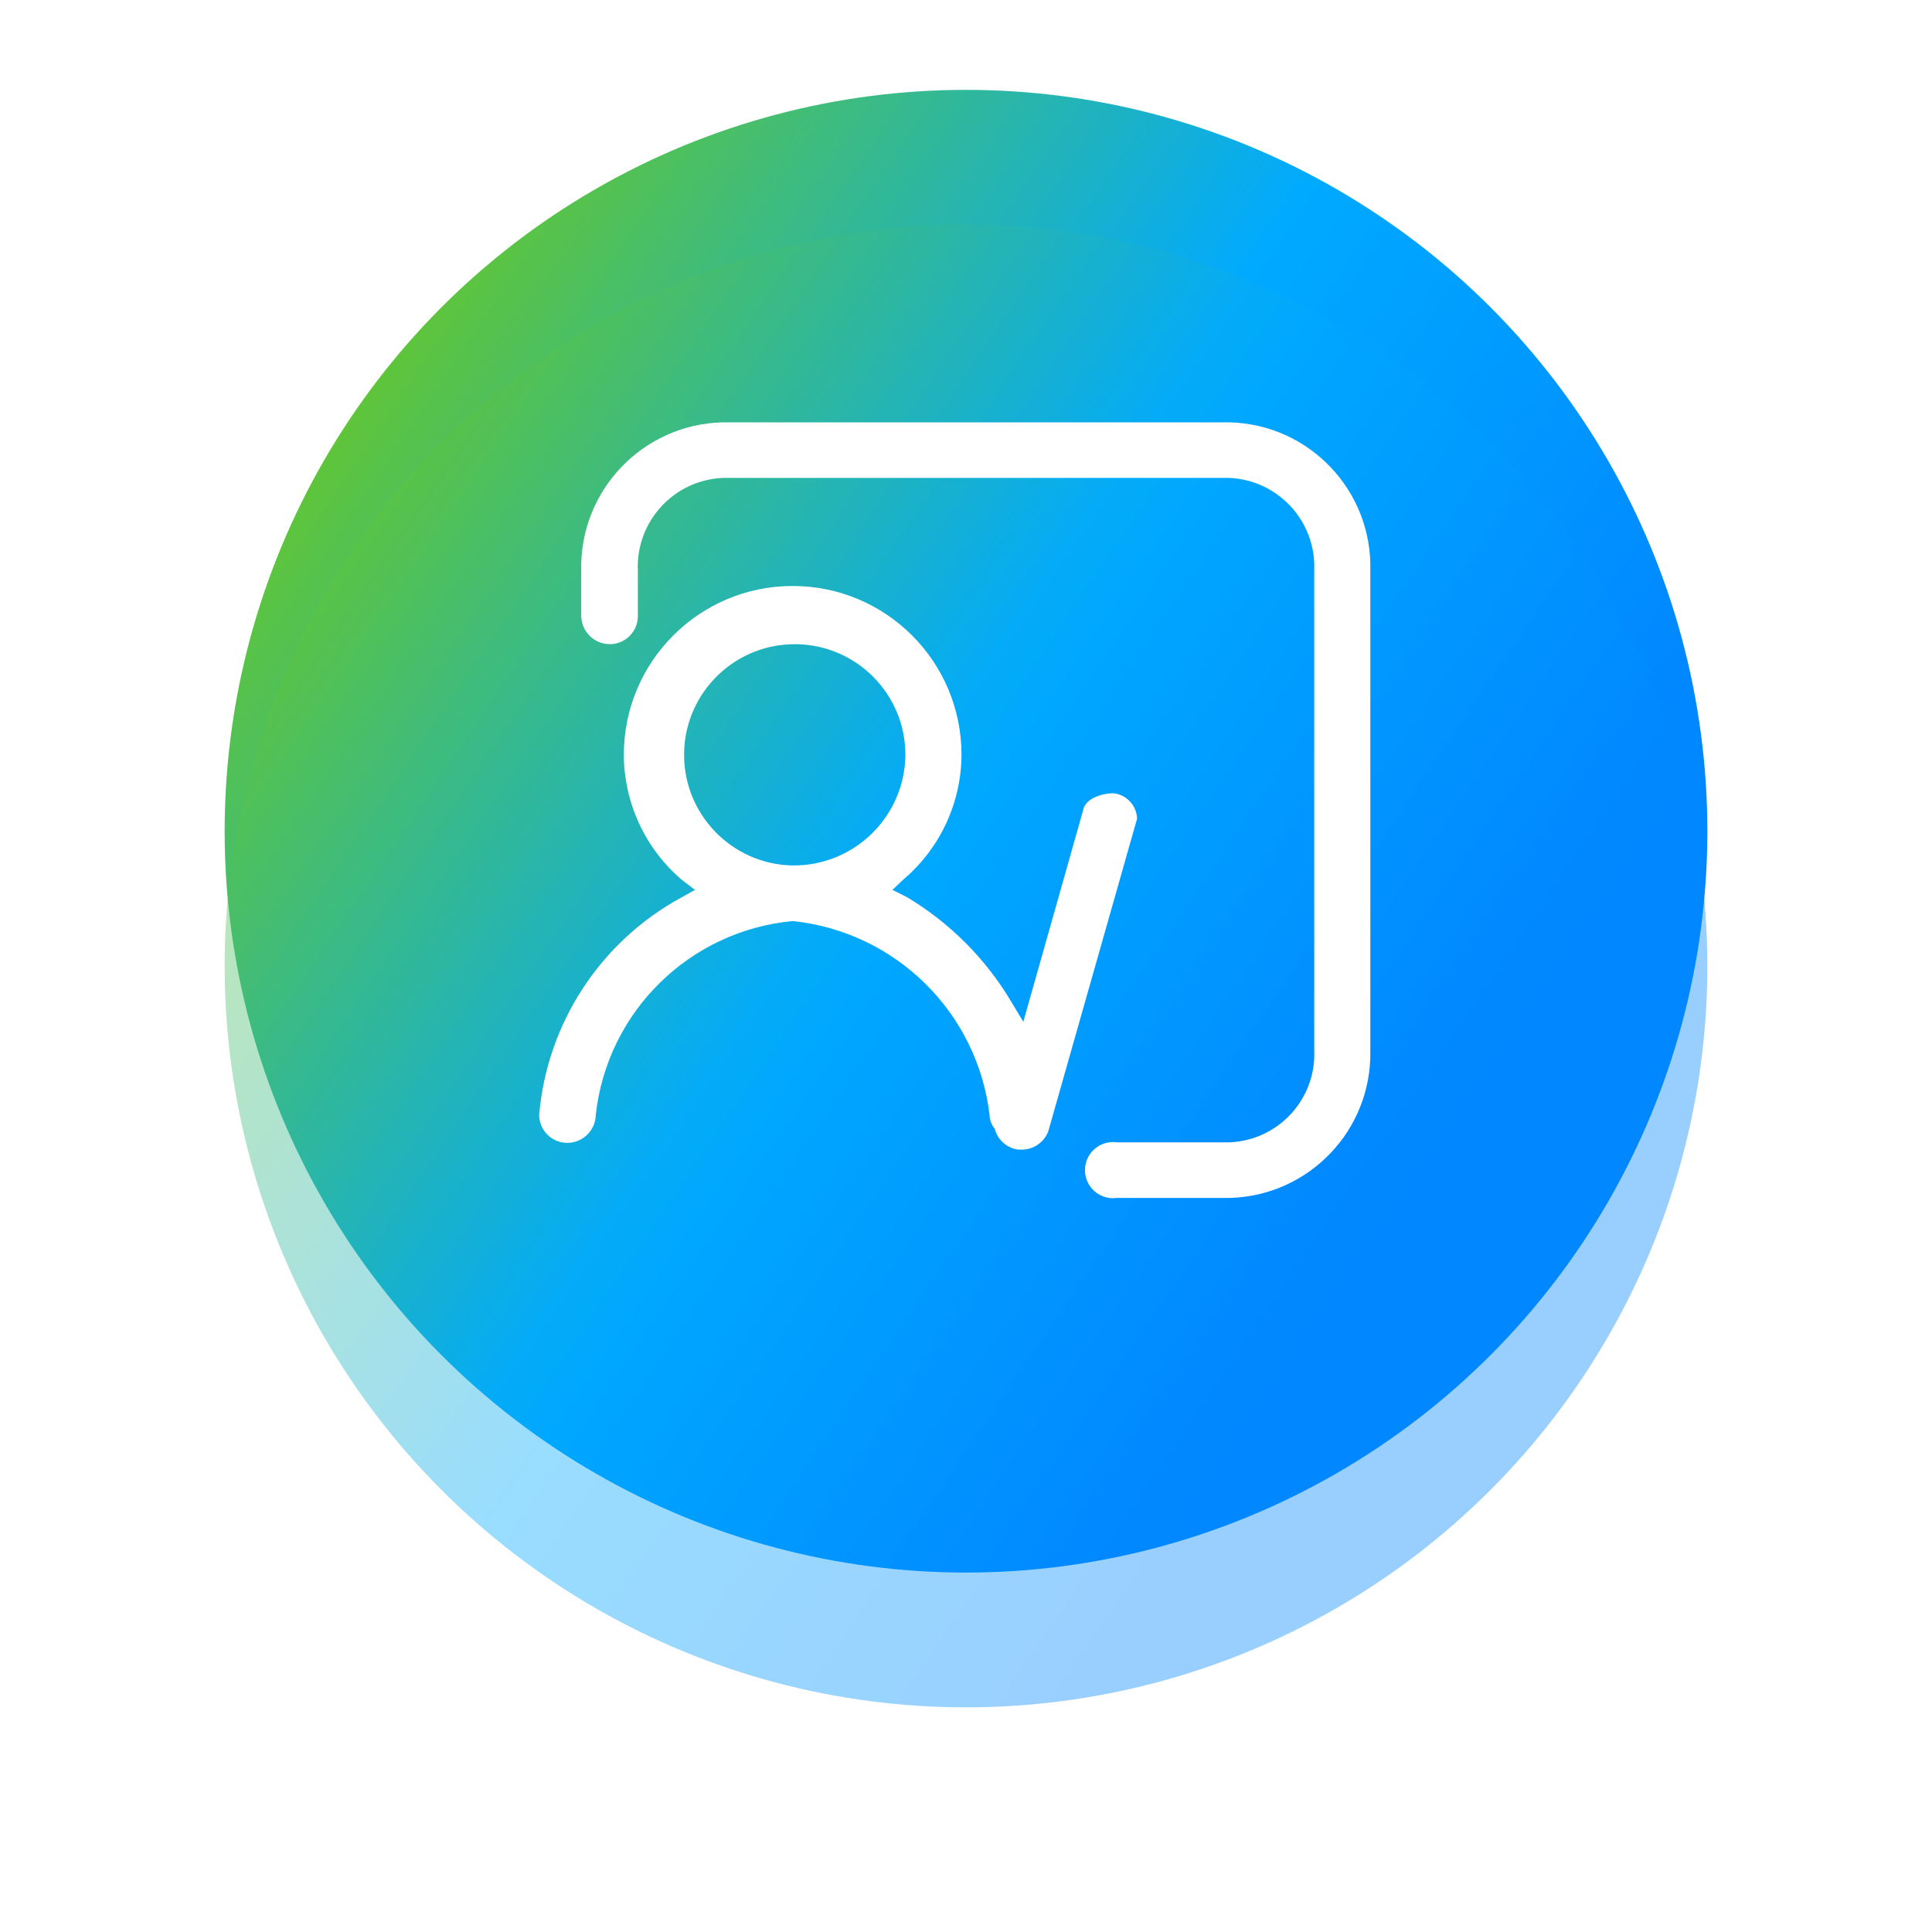
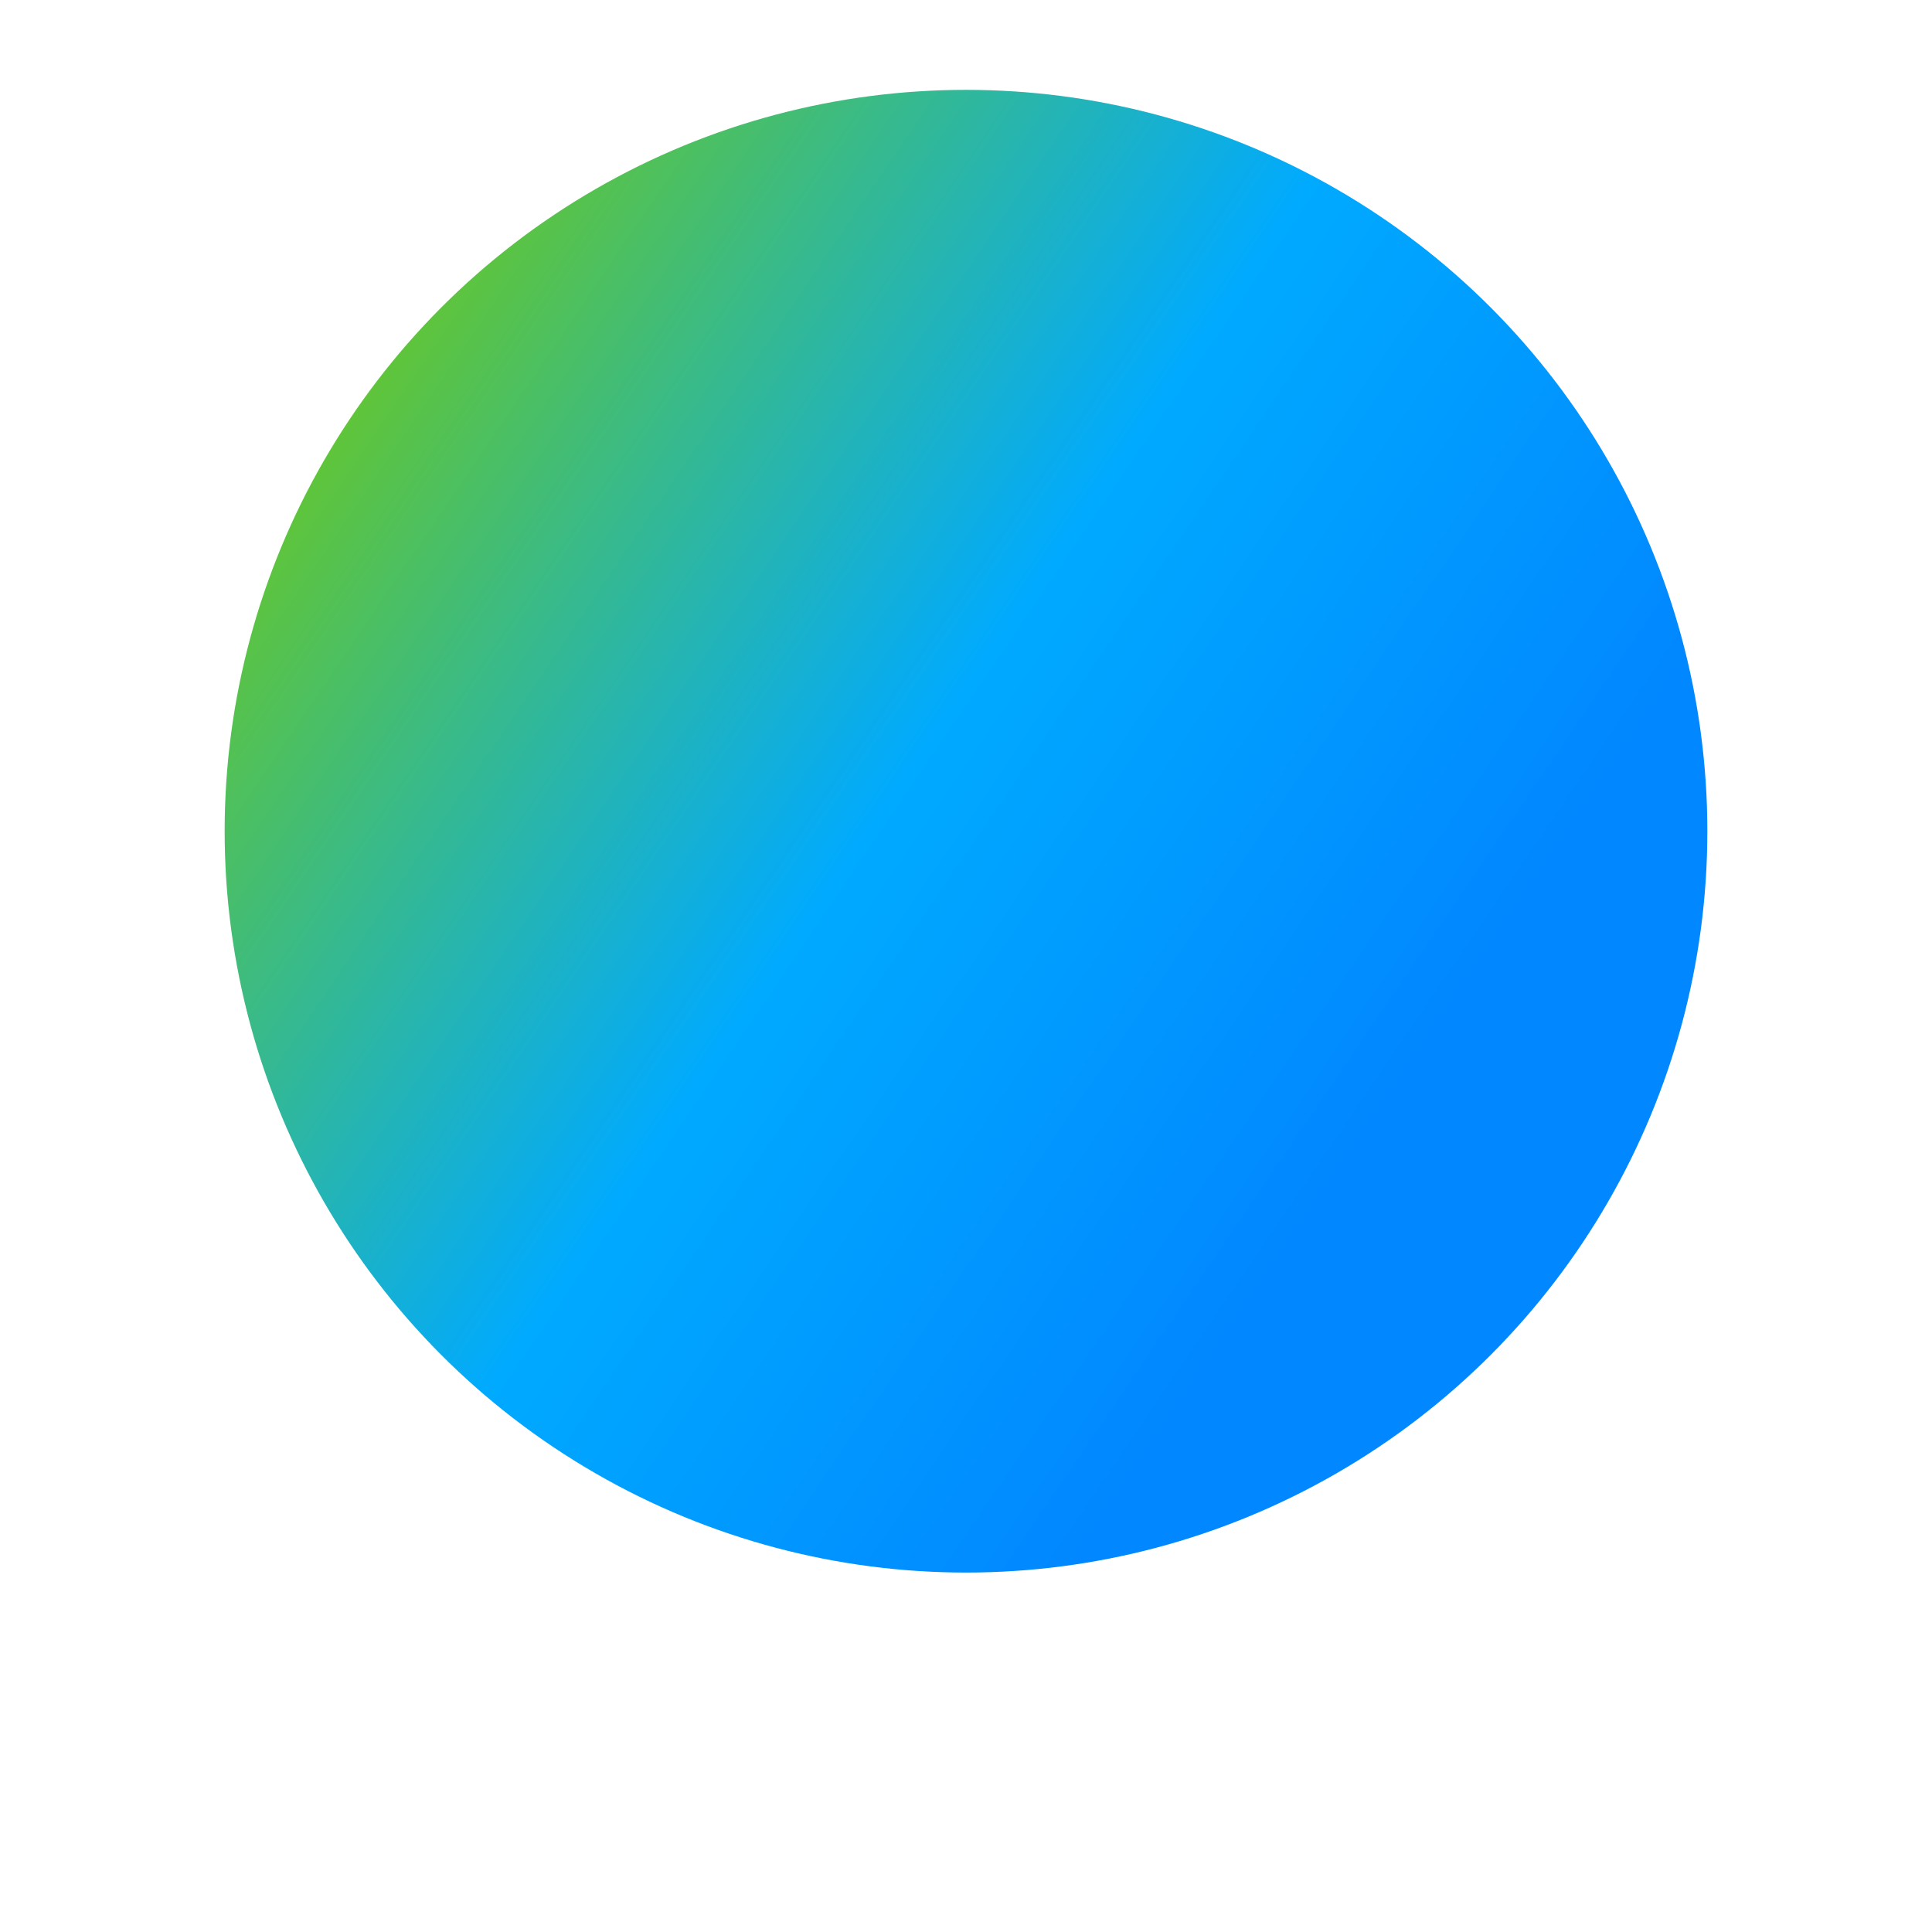
<svg xmlns="http://www.w3.org/2000/svg" width="86" height="86" viewBox="0 0 86 86" fill="none">
  <circle cx="43" cy="37" r="33" fill="url(#paint0_linear_12850_36323)" />
  <g filter="url(#filter0_f_12850_36323)">
-     <circle cx="43" cy="43" r="33" fill="url(#paint1_linear_12850_36323)" fill-opacity="0.4" />
-   </g>
-   <path d="M50.615 36.444C50.596 35.861 50.154 35.379 49.575 35.311C48.974 35.311 48.28 35.588 48.211 36.074L45.551 45.485L44.996 44.56C43.86 42.66 42.271 41.072 40.372 39.935L39.724 39.612L40.187 39.172C41.833 37.788 42.788 35.75 42.8 33.599C42.8 29.449 39.435 26.084 35.284 26.084C31.134 26.084 27.769 29.449 27.769 33.599V33.599C27.778 35.746 28.724 37.782 30.359 39.172L30.937 39.612L30.359 39.935L30.359 39.935C26.744 41.889 24.354 45.53 24 49.624C24 50.314 24.559 50.873 25.249 50.873C25.942 50.873 26.508 50.318 26.52 49.624V49.624C27.027 45.035 30.687 41.432 35.284 40.999C39.862 41.474 43.5 45.055 44.048 49.624C44.051 49.853 44.133 50.073 44.279 50.248C44.406 50.739 44.818 51.105 45.32 51.173H45.551C46.048 51.144 46.481 50.828 46.661 50.364L50.615 36.444ZM35.284 38.525C32.565 38.474 30.401 36.227 30.452 33.508C30.503 30.788 32.75 28.625 35.469 28.676C38.153 28.726 40.302 30.916 40.302 33.599V33.599C40.277 36.345 38.03 38.55 35.285 38.525C35.285 38.525 35.285 38.525 35.284 38.525L35.284 38.525ZM60.998 25.39V25.39C61.088 21.841 58.285 18.891 54.735 18.8C54.734 18.8 54.733 18.8 54.731 18.8H32.163C28.608 18.889 25.795 21.836 25.873 25.39V27.425C25.886 28.119 26.451 28.674 27.145 28.674C27.834 28.674 28.393 28.115 28.393 27.425V25.39V25.39C28.302 23.215 29.987 21.375 32.163 21.274H54.731H54.731C56.907 21.375 58.592 23.215 58.501 25.39V46.757C58.592 48.926 56.907 50.758 54.738 50.849C54.736 50.849 54.734 50.85 54.731 50.85H49.714C49.03 50.756 48.401 51.234 48.307 51.917C48.213 52.6 48.691 53.23 49.374 53.324C49.487 53.339 49.601 53.339 49.714 53.324H54.731C58.264 53.236 61.062 50.313 60.998 46.78V25.39Z" fill="white" />
+     </g>
  <defs>
    <filter id="filter0_f_12850_36323" x="0" y="0" width="86" height="86" filterUnits="userSpaceOnUse" color-interpolation-filters="sRGB">
      <feFlood flood-opacity="0" result="BackgroundImageFix" />
      <feBlend mode="normal" in="SourceGraphic" in2="BackgroundImageFix" result="shape" />
      <feGaussianBlur stdDeviation="5" result="effect1_foregroundBlur_12850_36323" />
    </filter>
    <linearGradient id="paint0_linear_12850_36323" x1="9.998" y1="26.243" x2="56.111" y2="57.558" gradientUnits="userSpaceOnUse">
      <stop stop-color="#60C538" />
      <stop offset="0.535" stop-color="#00AAFF" />
      <stop offset="1" stop-color="#0187FF" />
    </linearGradient>
    <linearGradient id="paint1_linear_12850_36323" x1="9.998" y1="32.243" x2="56.111" y2="63.558" gradientUnits="userSpaceOnUse">
      <stop stop-color="#60C538" />
      <stop offset="0.535" stop-color="#00AAFF" />
      <stop offset="1" stop-color="#0187FF" />
    </linearGradient>
  </defs>
</svg>